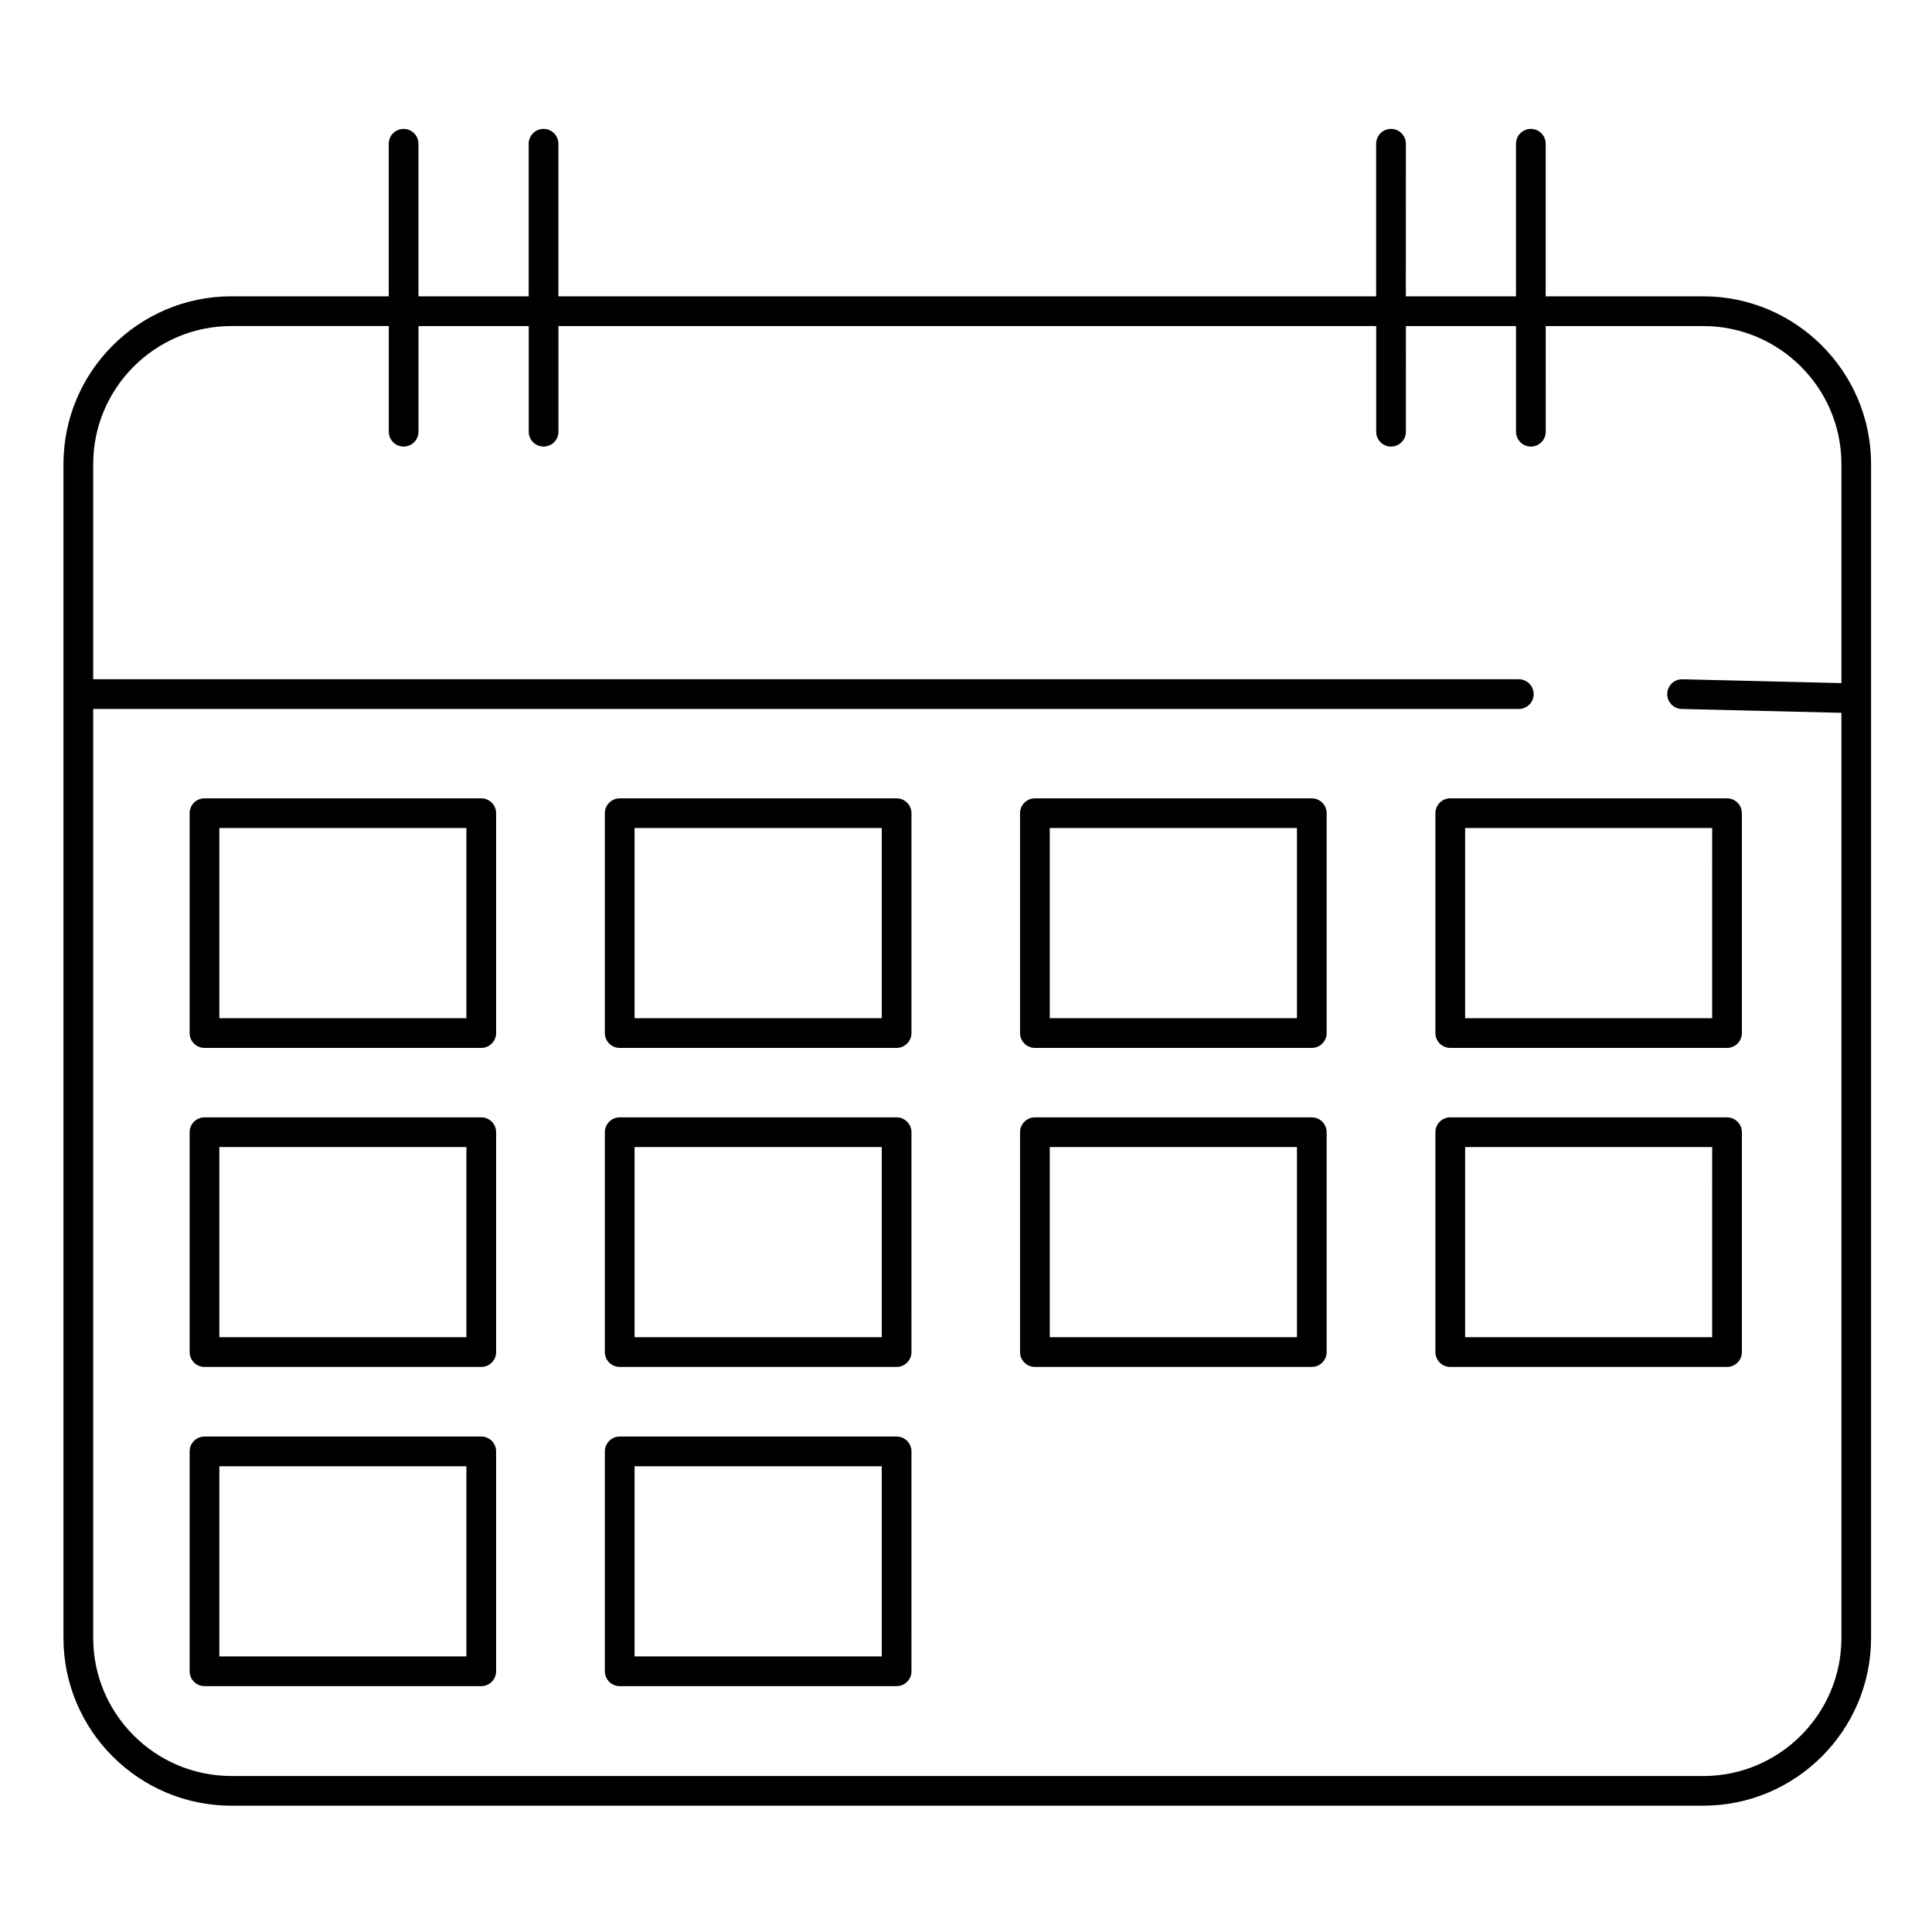
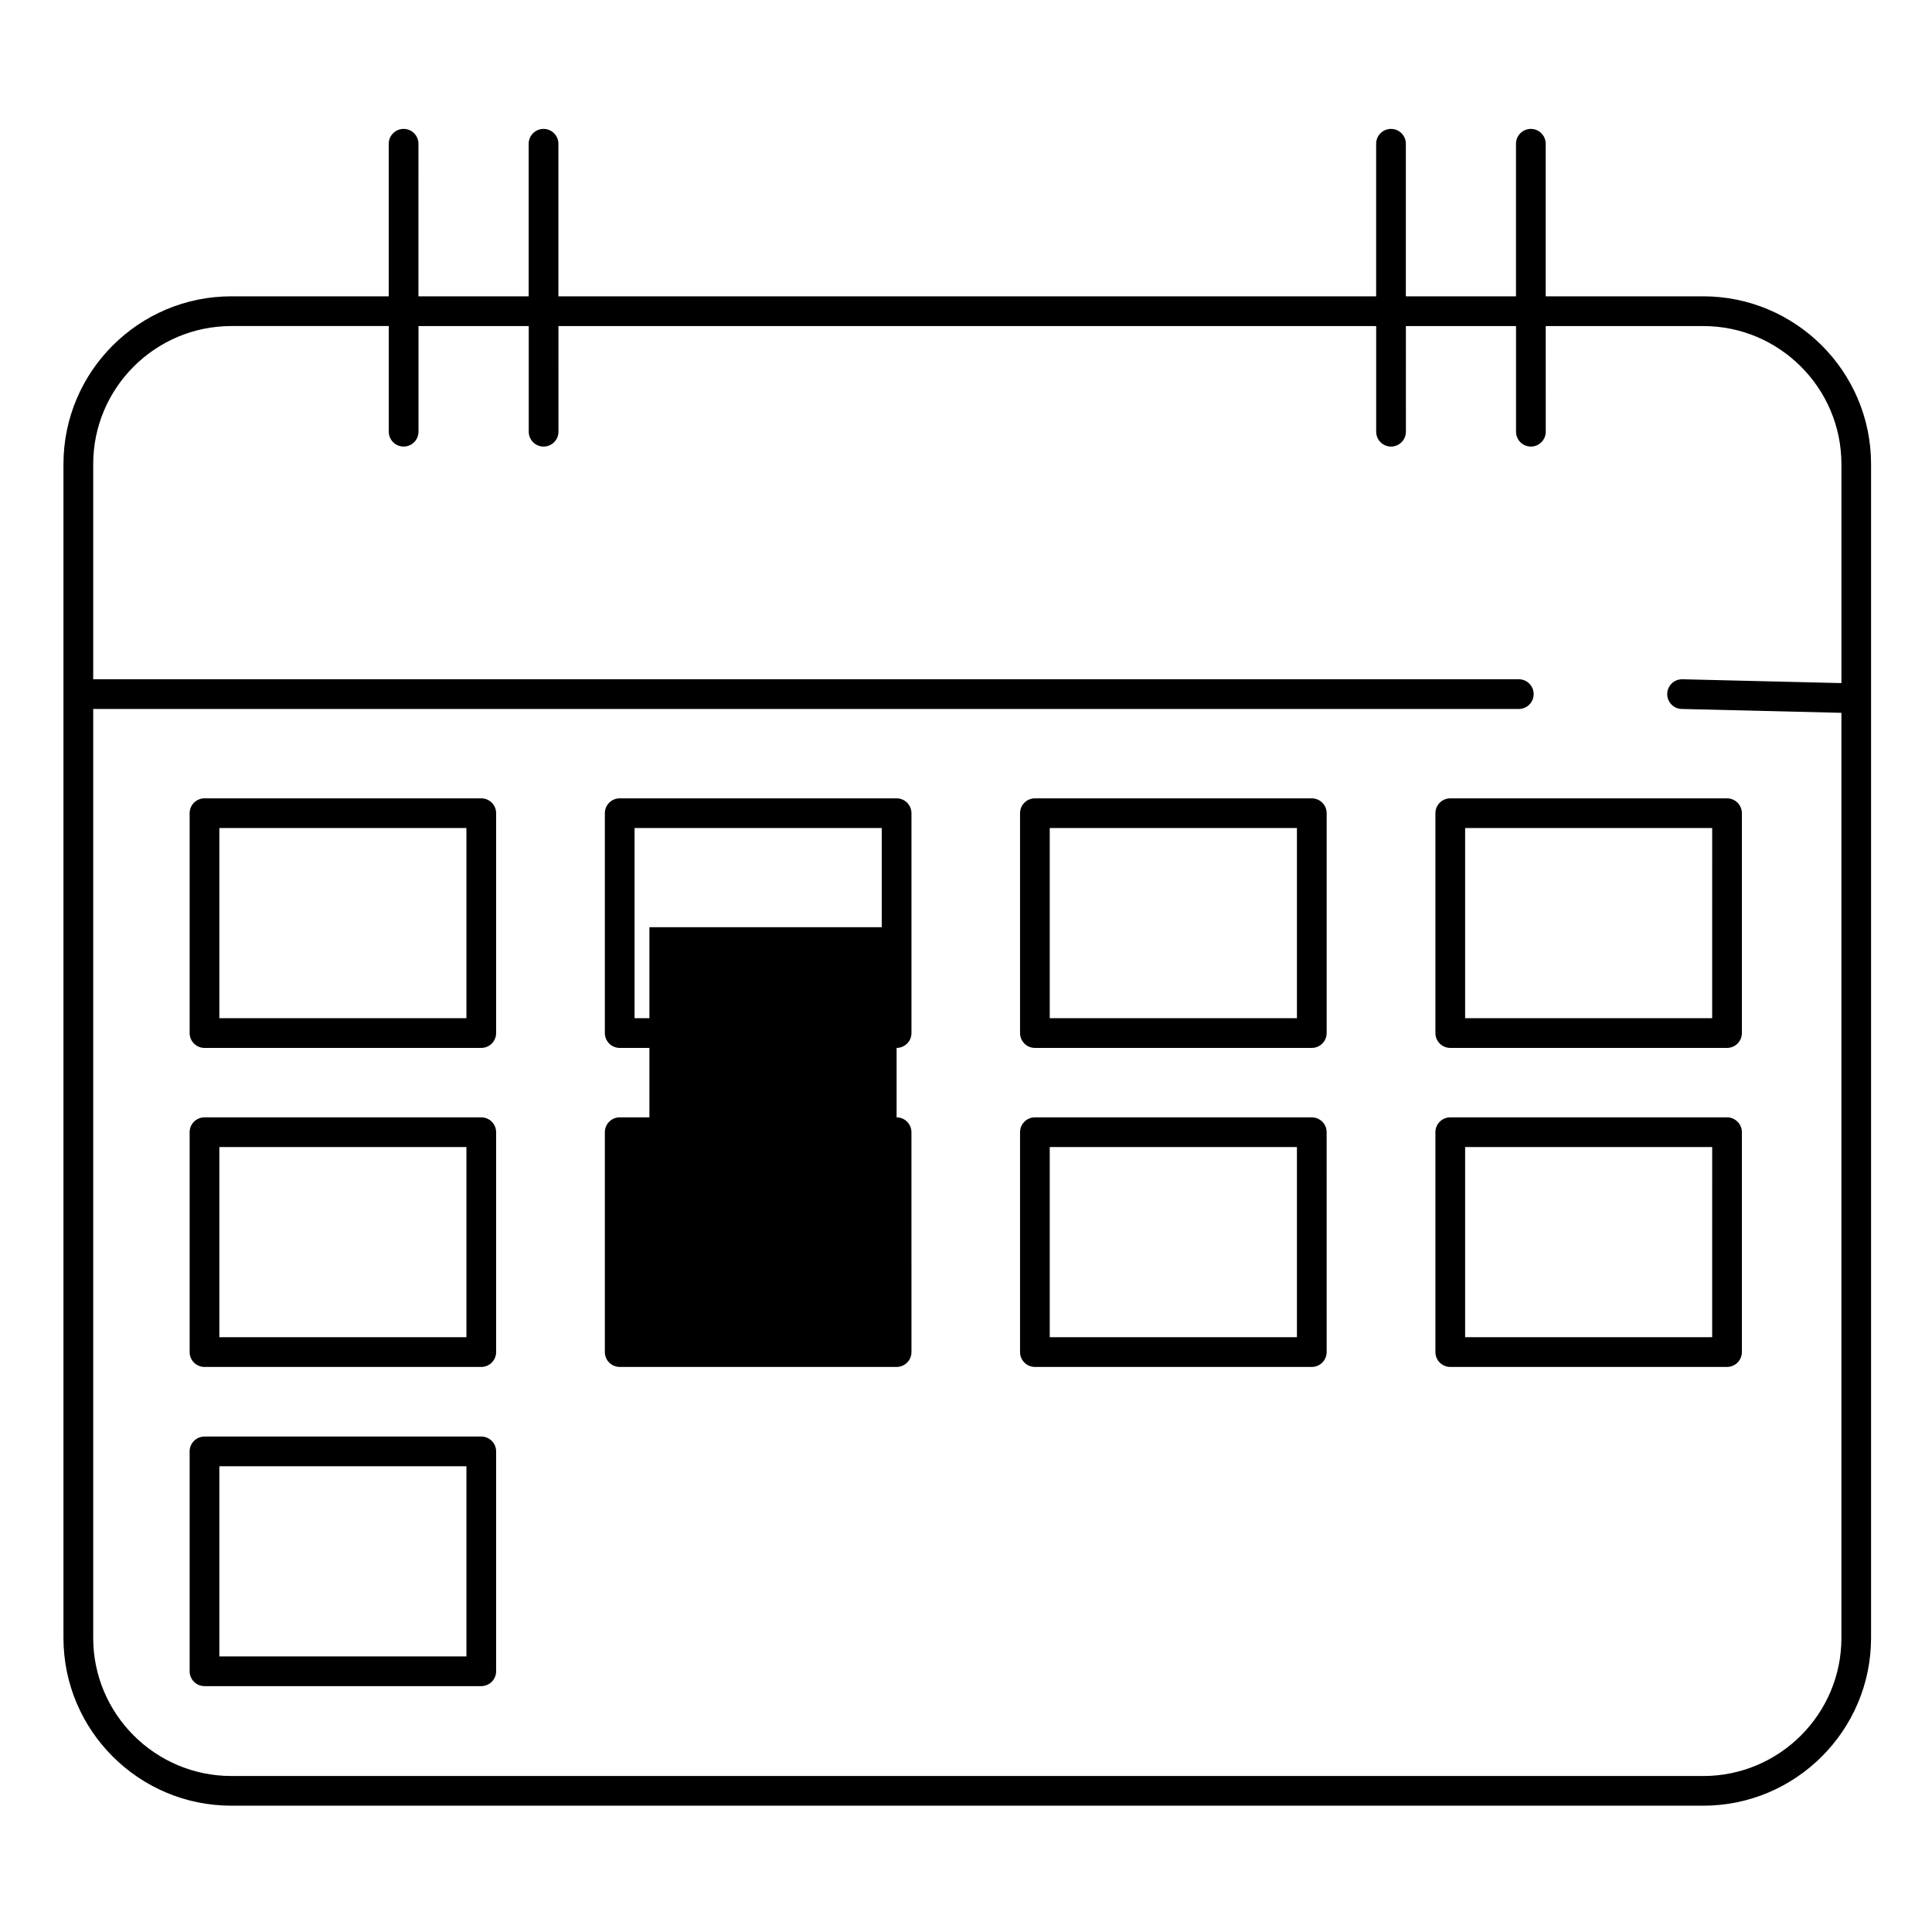
<svg xmlns="http://www.w3.org/2000/svg" fill="#000000" width="800px" height="800px" version="1.1" viewBox="144 144 512 512">
  <g>
    <path d="m595.37 222.53h-41.742v-40.43c0-2.172-1.762-3.938-3.938-3.938-2.172 0-3.938 1.762-3.938 3.938v40.434h-29.188l0.004-40.434c0-2.172-1.762-3.938-3.938-3.938-2.172 0-3.938 1.762-3.938 3.938v40.434l-216.71-0.004v-40.43c0-2.172-1.762-3.938-3.938-3.938-2.172 0-3.938 1.762-3.938 3.938v40.434h-29.215l0.004-40.434c0-2.172-1.762-3.938-3.938-3.938-2.172 0-3.938 1.762-3.938 3.938v40.434l-41.711-0.004c-24.535 0-44.492 19.945-44.492 44.465v311.07c0 24.52 19.961 44.465 44.492 44.465h390.05c24.535 0 44.492-19.945 44.492-44.465v-311.07c0-24.516-19.957-44.465-44.492-44.465zm0 392.13h-390.05c-20.191 0-36.621-16.418-36.621-36.594v-246.18h377.8c2.172 0 3.938-1.762 3.938-3.938 0-2.172-1.762-3.938-3.938-3.938h-377.8v-57.012c0-20.176 16.43-36.594 36.621-36.594h41.711v28c0 2.172 1.762 3.938 3.938 3.938 2.172 0 3.938-1.762 3.938-3.938v-27.996h29.215v28c0 2.172 1.762 3.938 3.938 3.938 2.172 0 3.938-1.762 3.938-3.938l-0.004-28h216.71v28c0 2.172 1.762 3.938 3.938 3.938 2.172 0 3.938-1.762 3.938-3.938l-0.004-28h29.188v28c0 2.172 1.762 3.938 3.938 3.938 2.172 0 3.938-1.762 3.938-3.938l-0.004-28h41.742c20.191 0 36.621 16.418 36.621 36.594v58.027l-42.133-1.016h-0.098c-2.129 0-3.883 1.699-3.934 3.84-0.051 2.172 1.668 3.977 3.84 4.031l42.324 1.02v245.17c0 20.176-16.43 36.59-36.621 36.59z" />
    <path d="m271.54 355.57h-73.348c-2.172 0-3.938 1.762-3.938 3.938v58.262c0 2.172 1.762 3.938 3.938 3.938h73.348c2.172 0 3.938-1.762 3.938-3.938v-58.262c0-2.176-1.762-3.938-3.938-3.938zm-3.934 58.262h-65.477v-50.391h65.477z" />
    <path d="m381.61 355.57h-73.379c-2.172 0-3.938 1.762-3.938 3.938v58.262c0 2.172 1.762 3.938 3.938 3.938h73.379c2.172 0 3.938-1.762 3.938-3.938v-58.262c-0.004-2.176-1.766-3.938-3.938-3.938zm-3.938 58.262h-65.508v-50.391h65.508z" />
    <path d="m491.64 355.57h-73.379c-2.172 0-3.938 1.762-3.938 3.938v58.262c0 2.172 1.762 3.938 3.938 3.938h73.379c2.172 0 3.938-1.762 3.938-3.938v-58.262c-0.004-2.176-1.766-3.938-3.938-3.938zm-3.938 58.262h-65.508v-50.391h65.508z" />
    <path d="m601.68 355.57h-73.344c-2.172 0-3.938 1.762-3.938 3.938v58.262c0 2.172 1.762 3.938 3.938 3.938h73.344c2.172 0 3.938-1.762 3.938-3.938v-58.262c0-2.176-1.766-3.938-3.938-3.938zm-3.938 58.262h-65.469v-50.391h65.473z" />
    <path d="m271.54 440.11h-73.348c-2.172 0-3.938 1.762-3.938 3.938v58.266c0 2.172 1.762 3.938 3.938 3.938h73.348c2.172 0 3.938-1.762 3.938-3.938v-58.266c0-2.176-1.762-3.938-3.938-3.938zm-3.934 58.266h-65.477v-50.395h65.477z" />
-     <path d="m381.61 440.11h-73.379c-2.172 0-3.938 1.762-3.938 3.938v58.266c0 2.172 1.762 3.938 3.938 3.938h73.379c2.172 0 3.938-1.762 3.938-3.938l-0.004-58.266c0-2.176-1.762-3.938-3.934-3.938zm-3.938 58.266h-65.508v-50.395h65.508z" />
+     <path d="m381.61 440.11h-73.379c-2.172 0-3.938 1.762-3.938 3.938v58.266c0 2.172 1.762 3.938 3.938 3.938h73.379c2.172 0 3.938-1.762 3.938-3.938l-0.004-58.266c0-2.176-1.762-3.938-3.934-3.938zh-65.508v-50.395h65.508z" />
    <path d="m491.64 440.11h-73.379c-2.172 0-3.938 1.762-3.938 3.938v58.266c0 2.172 1.762 3.938 3.938 3.938h73.379c2.172 0 3.938-1.762 3.938-3.938l-0.004-58.266c0-2.176-1.762-3.938-3.934-3.938zm-3.938 58.266h-65.508v-50.395h65.508z" />
    <path d="m601.68 440.11h-73.344c-2.172 0-3.938 1.762-3.938 3.938v58.266c0 2.172 1.762 3.938 3.938 3.938h73.344c2.172 0 3.938-1.762 3.938-3.938v-58.266c0-2.176-1.766-3.938-3.938-3.938zm-3.938 58.266h-65.469v-50.395h65.473z" />
    <path d="m271.54 524.7h-73.348c-2.172 0-3.938 1.762-3.938 3.938v58.266c0 2.172 1.762 3.938 3.938 3.938h73.348c2.172 0 3.938-1.762 3.938-3.938v-58.27c0-2.172-1.762-3.934-3.938-3.934zm-3.934 58.262h-65.477v-50.391h65.477z" />
-     <path d="m381.61 524.7h-73.379c-2.172 0-3.938 1.762-3.938 3.938v58.266c0 2.172 1.762 3.938 3.938 3.938h73.379c2.172 0 3.938-1.762 3.938-3.938l-0.004-58.27c0-2.172-1.762-3.934-3.934-3.934zm-3.938 58.262h-65.508v-50.391h65.508z" />
  </g>
</svg>